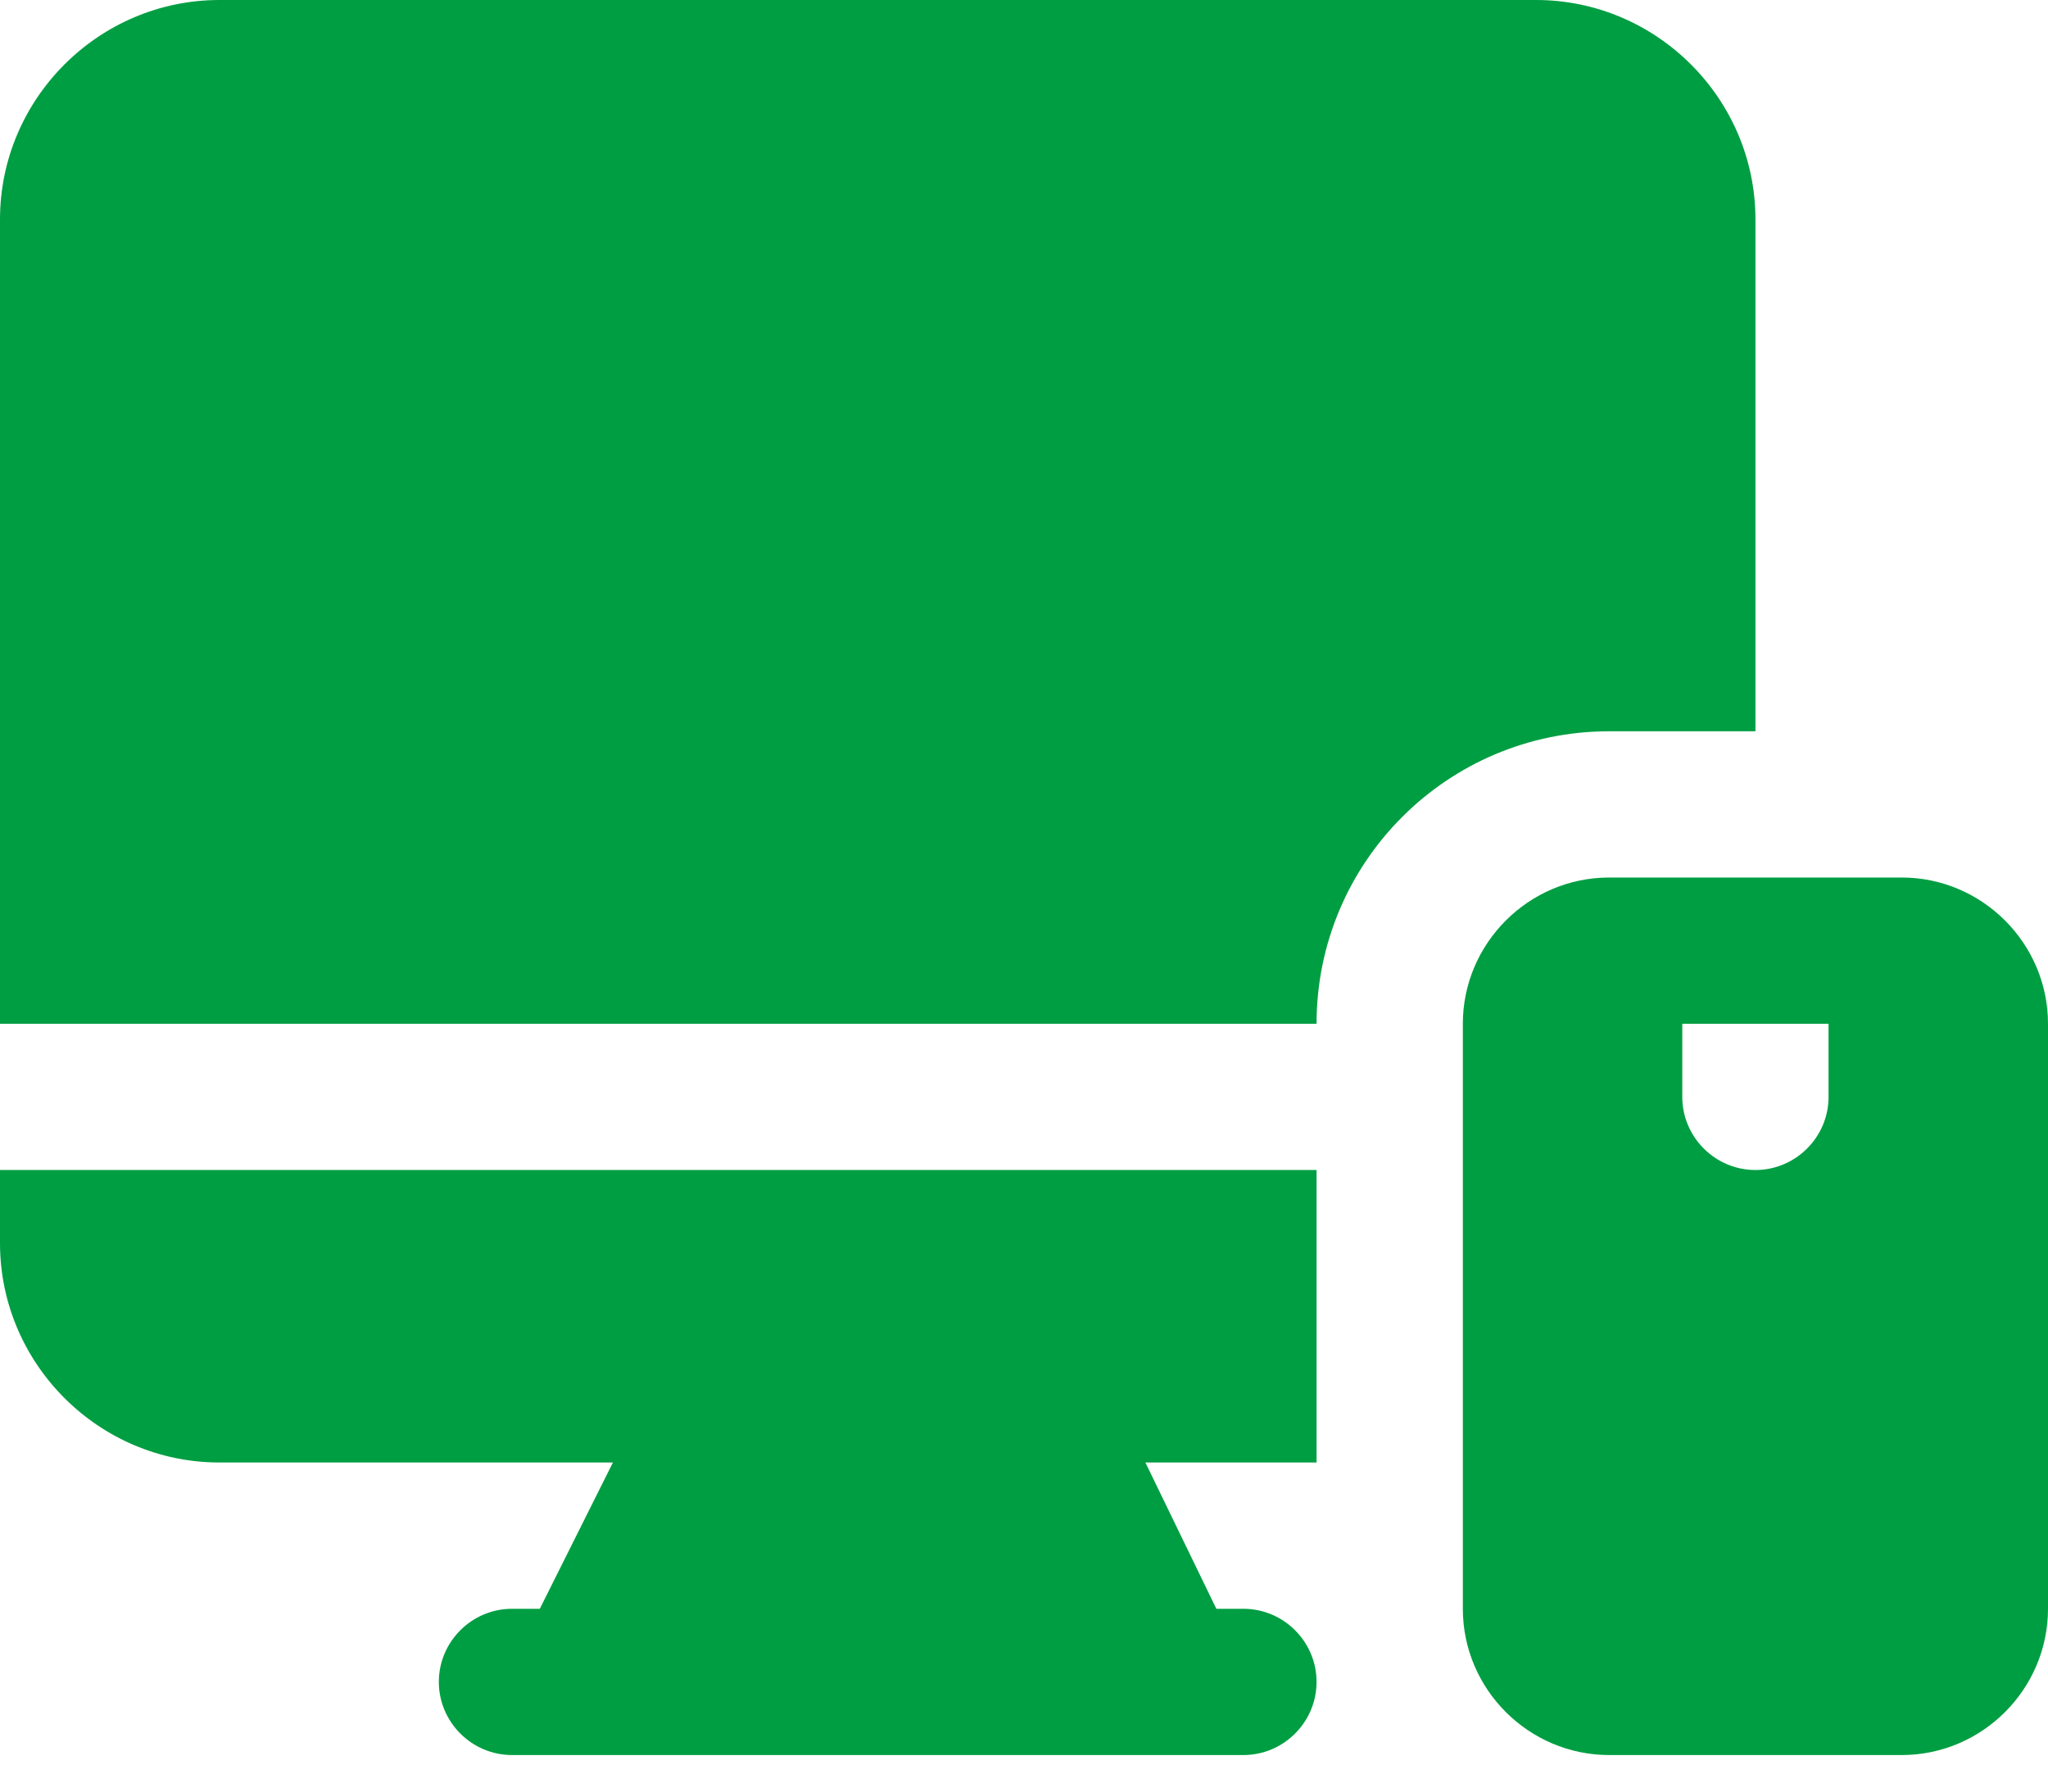
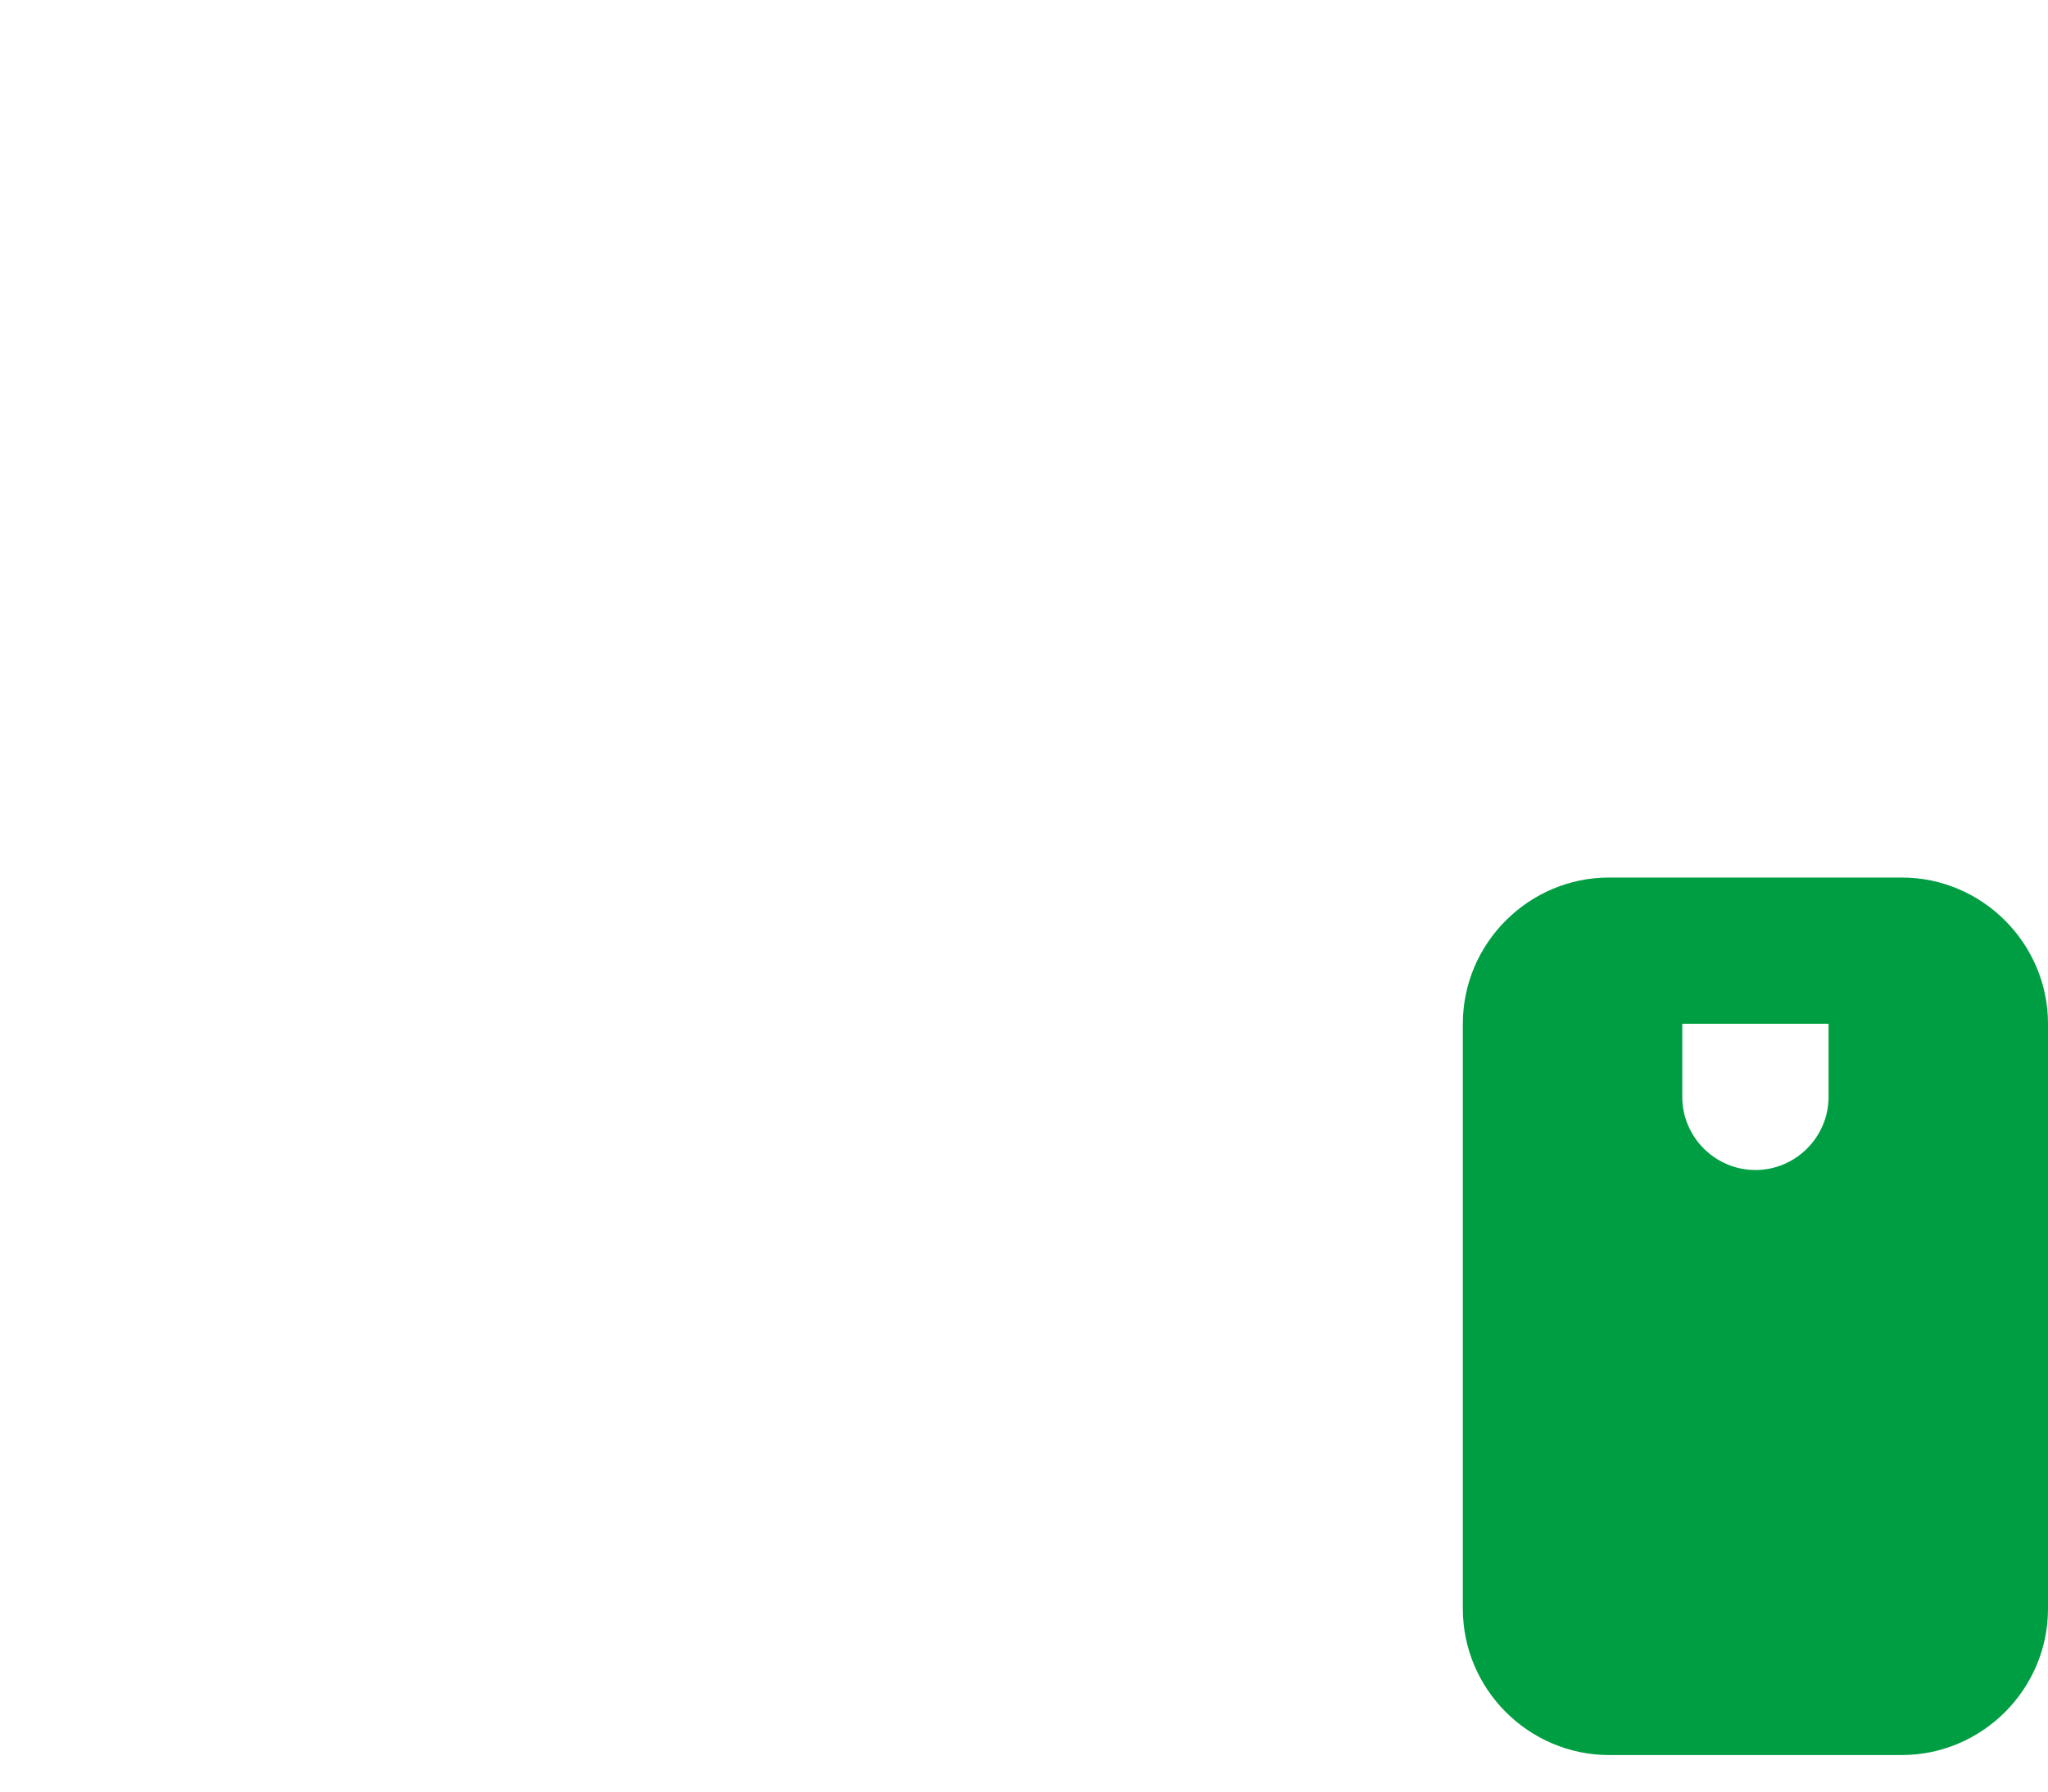
<svg xmlns="http://www.w3.org/2000/svg" width="40" height="35" viewBox="0 0 40 35" fill="none">
  <path d="M37.143 17.143H31.429C29.857 17.143 28.571 18.429 28.571 20V31.429C28.571 33 29.857 34.286 31.429 34.286H37.143C38.714 34.286 40 33 40 31.429V20C40 18.429 38.714 17.143 37.143 17.143ZM35.714 21.429C35.714 22.214 35.071 22.857 34.286 22.857C33.5 22.857 32.857 22.214 32.857 21.429V20H35.714V21.429Z" fill="#009E42" />
-   <path d="M34.286 14.286V4.286C34.286 1.929 32.357 0 30 0H4.286C1.929 0 0 1.929 0 4.286V20H25.714C25.714 16.843 28.271 14.286 31.429 14.286H34.286Z" fill="#009E42" />
-   <path d="M0 24.286C0 26.643 1.929 28.571 4.286 28.571H11.971L10.543 31.429H10C9.214 31.429 8.571 32.071 8.571 32.857C8.571 33.643 9.214 34.286 10 34.286H24.286C25.071 34.286 25.714 33.643 25.714 32.857C25.714 32.071 25.071 31.429 24.286 31.429H23.757L22.371 28.571H25.714V22.857H0V24.286Z" fill="#009E42" />
</svg>